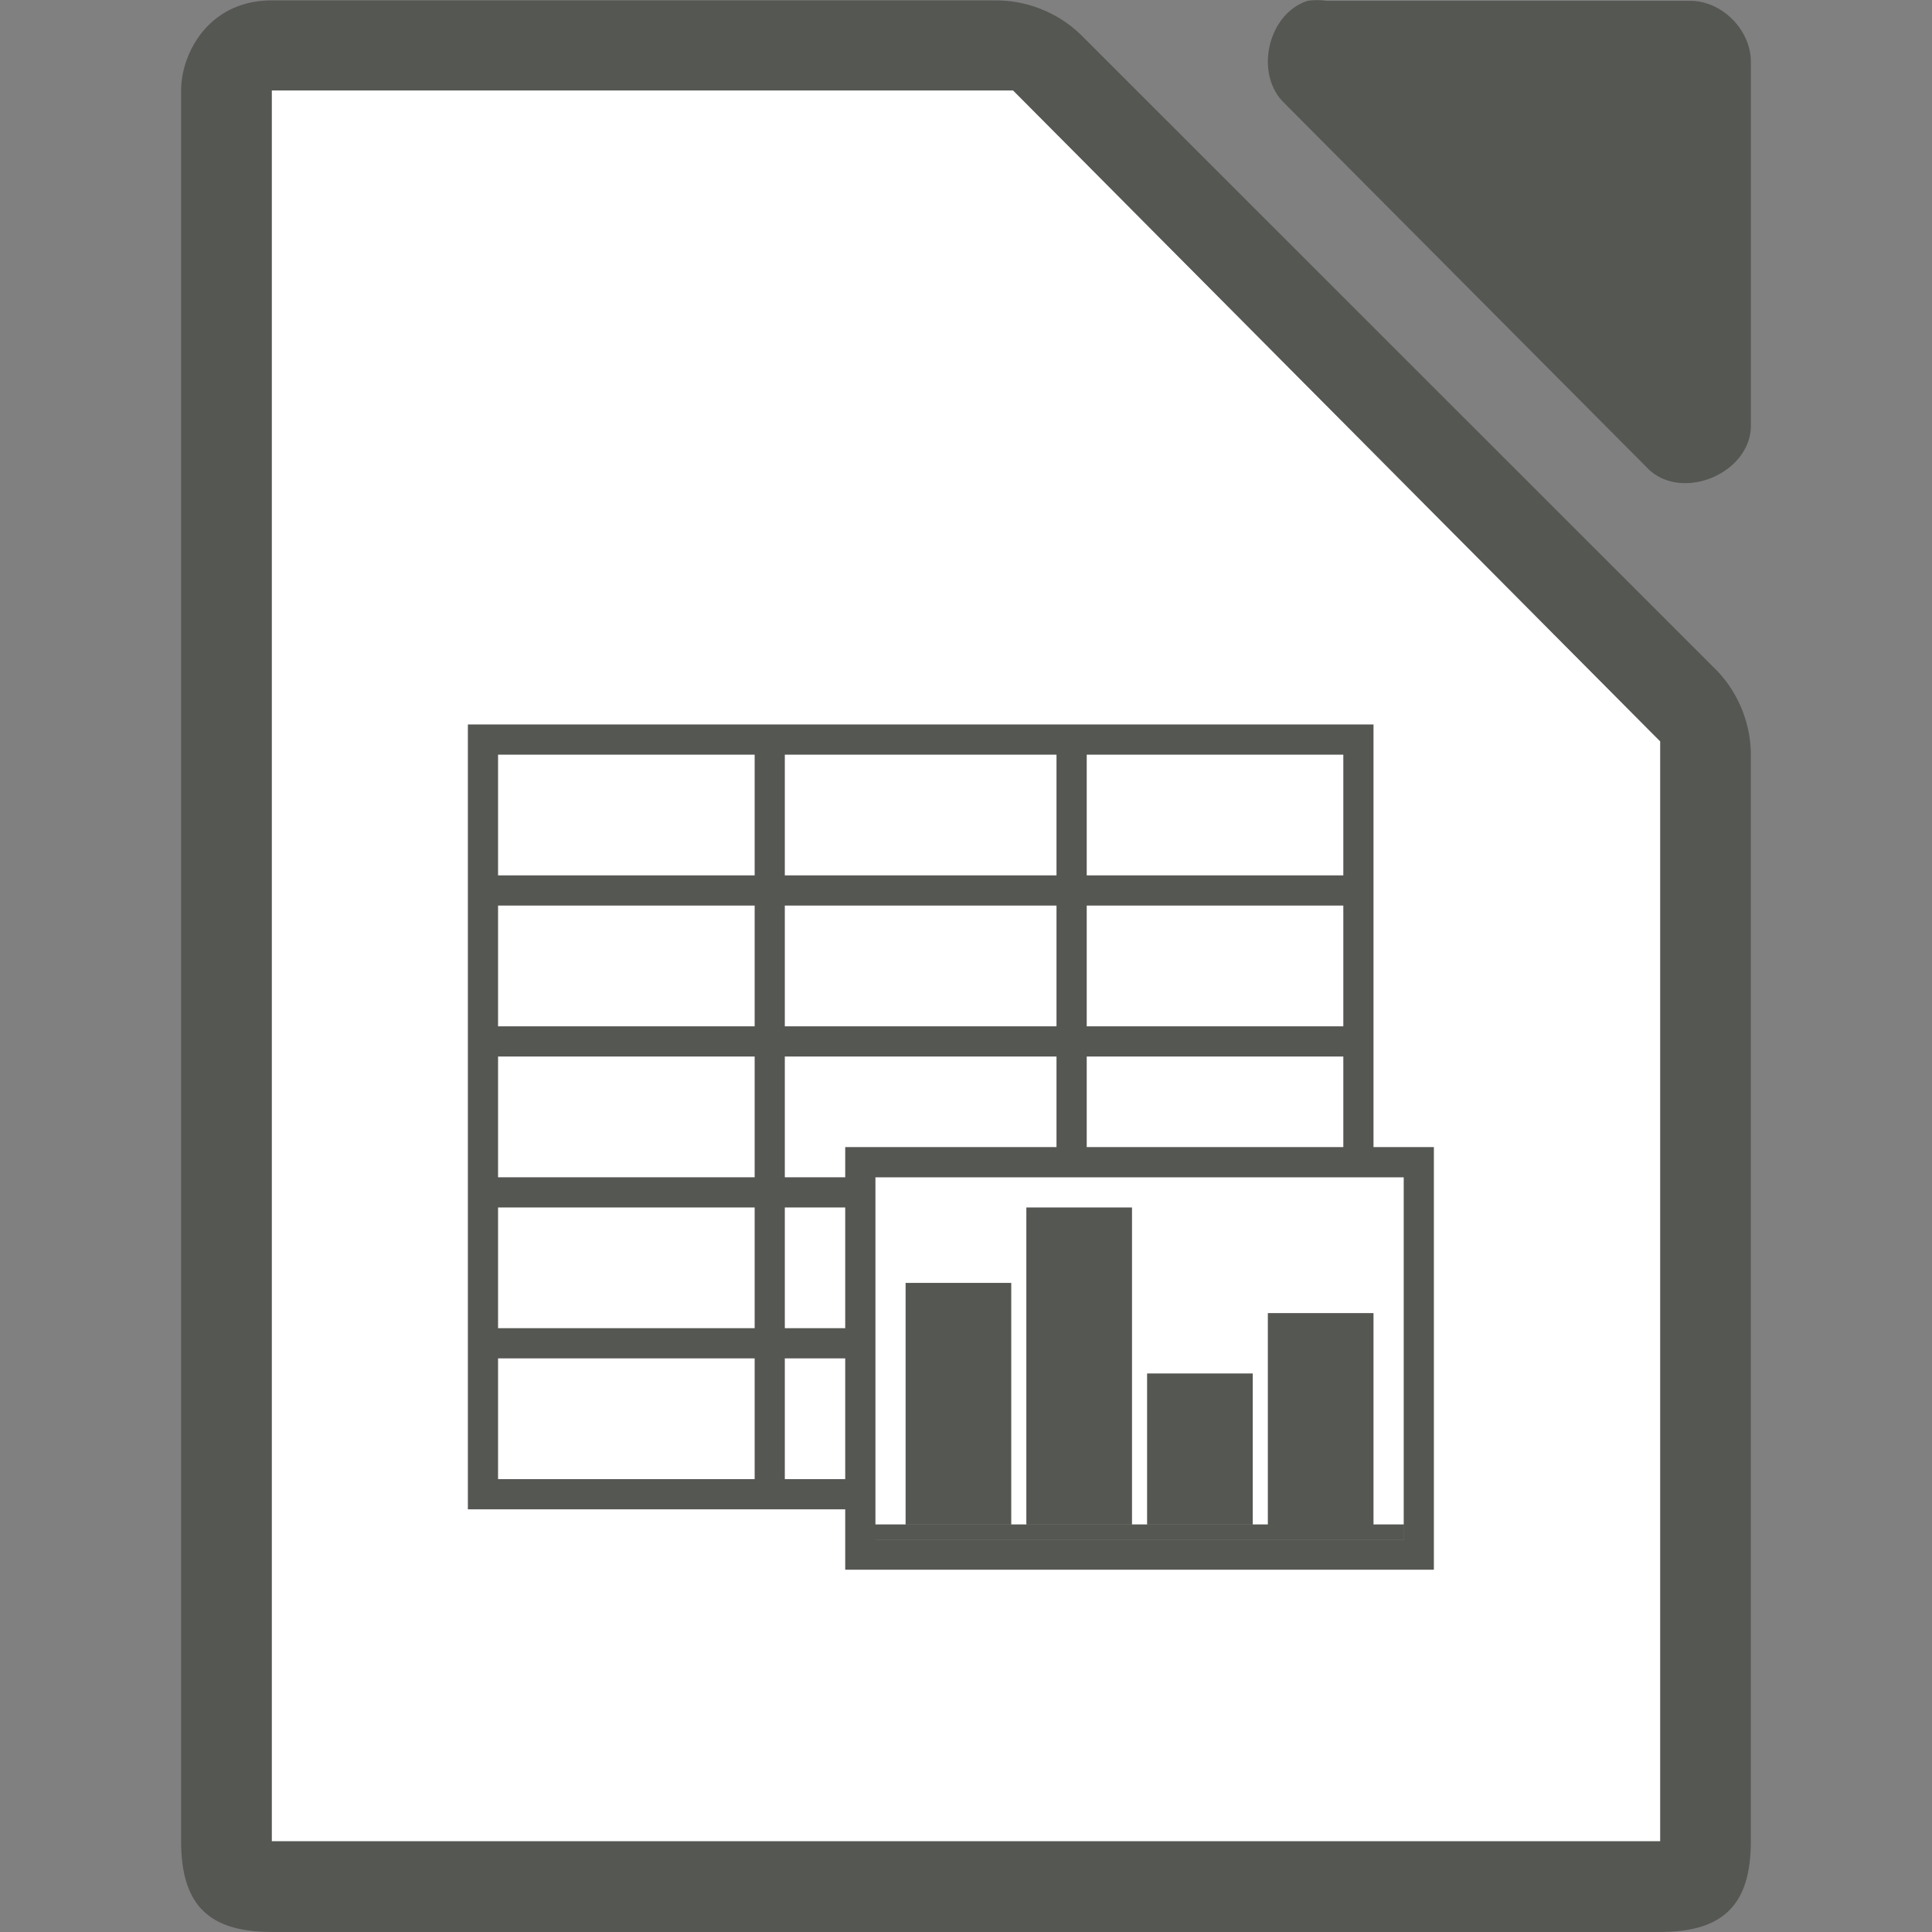
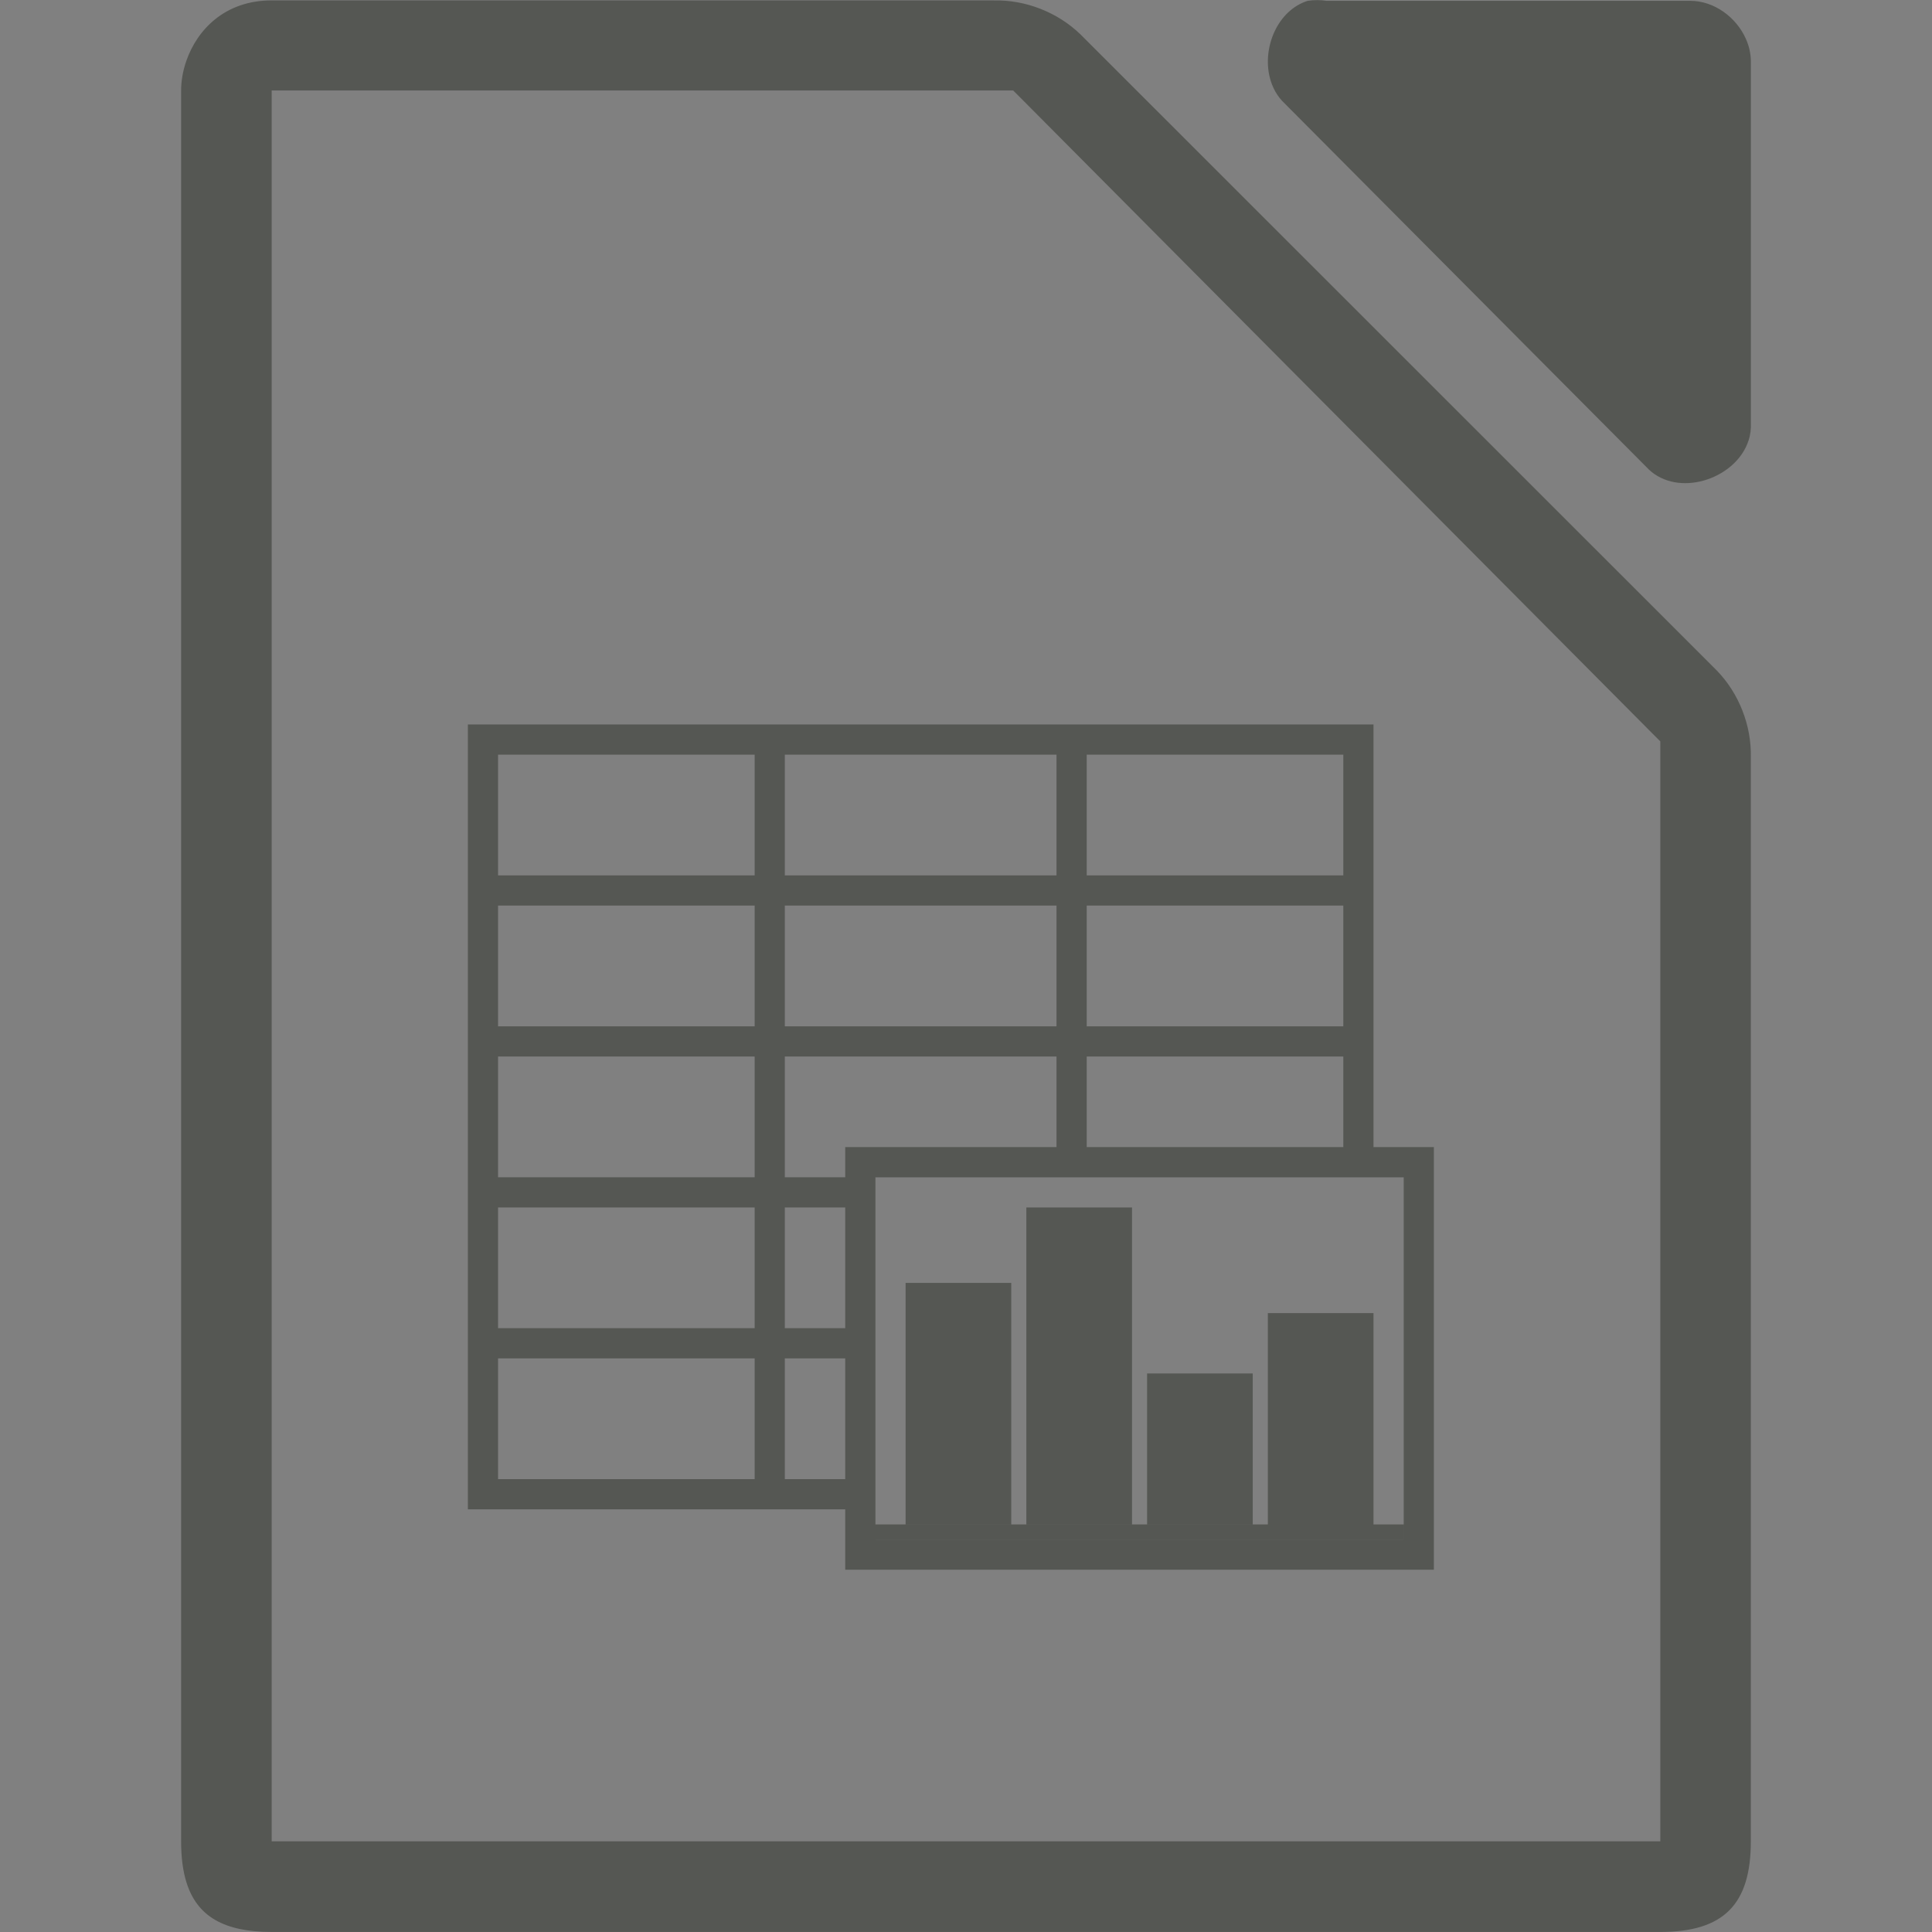
<svg xmlns="http://www.w3.org/2000/svg" height="128" viewBox="0 0 128 128" width="128">
  <rect x="0" y="0" width="128" height="128" fill="#808080" stroke="none" />
-   <path d="m18 5.992v2 112 2h2 88 2v-2-70-.875l-.625-.625-41.75-42-.5-.5h-.875-46.25z" fill="#fff" />
  <path d="m87.262.008c-.21 0-.421.015-.629.047-1.998.64-3.001 3.083-2.51 5.068.041.164.091.324.152.48.001.001.001.003.002.004.061.156.132.309.215.455.001.001.001.003.002.004.083.146.177.286.281.42.001.001.001.003.002.004.105.133.222.259.35.377.001.001.001.003.002.004l24.094 24.217.002.004c1.949 1.857 5.586.698 6.541-1.688.068-.169.125-.345.164-.525 0-.001-0-.003 0-.004.039-.181.063-.367.07-.559v-.004-24.217c0-.001 0-.003 0-.004-0-.263-.03-.524-.086-.777-0-.001 0-.003 0-.004-.056-.254-.141-.501-.246-.738-.636-1.434-2.105-2.517-3.684-2.518h-24.096c-.208-.032-.417-.047-.627-.047zm-69.262.018c-3.116 0-4.943 1.962-5.654 4.004-.118.339-.206.681-.264 1.016-0.0.001 0.0.003 0 .004-.057.334-.084.662-.082.975 0.0.001-0.0.003 0 .004v115.965.004c0.0.522.028 1.008.086 1.457 0.0.001-0.0.003 0 .004.029.224.066.439.109.645 0.0.001-0.0.003 0 .004.044.206.096.401.154.59.705 2.278 2.507 3.299 5.65 3.299h91.998c4.189-0 6-1.811 6-5.998v-31.996-39.824c0-.001-0-.001 0-.002.006-.263-.003-.527-.023-.789-0-.001 0-.001 0-.002-.021-.262-.055-.524-.102-.783-0-.001 0-.001 0-.002-.047-.258-.106-.515-.178-.768-.072-.255-.158-.505-.254-.752-0-.001 0-.001 0-.002-.385-.984-.958-1.893-1.693-2.652l-42.162-42.148c-1.518-1.469-3.638-2.299-5.75-2.25zm0 5.967h2 46.25.875l.5.5 41.75 42.0.625.625v.875 40.008 29.992 2h-2-16-72-2v-2-112zm12.998 42.004v2 8 2 8 2 8 2 8 2 8 2h25v4h39v-28h-4v-28h-58zm2 2h17v8h-17zm18.998 0h18v8h-18zm20.002 0h17v8h-17zm-39 10h17v8h-17zm18.998 0h18v8h-18zm20.002 0h17v8h-17zm-39 10h17v8h-17zm18.998 0h18v6h-13.998v2h-4.002zm20.002 0h17v6h-17zm-13.998 8.004h35v24h-35v-.004h34.998v-1h-2v-14h-7v14h-25.998zm-25.002 1.996h17v8h-17zm18.998 0h4.002v8h-4.002zm16.002 0v20.998h7v-20.998zm-8 5v15.998h7v-15.998zm-27 5h17v8h-17zm18.998 0h4.002v8h-4.002zm24.002 1v9.998h7v-9.998z" fill="#555753" />
</svg>